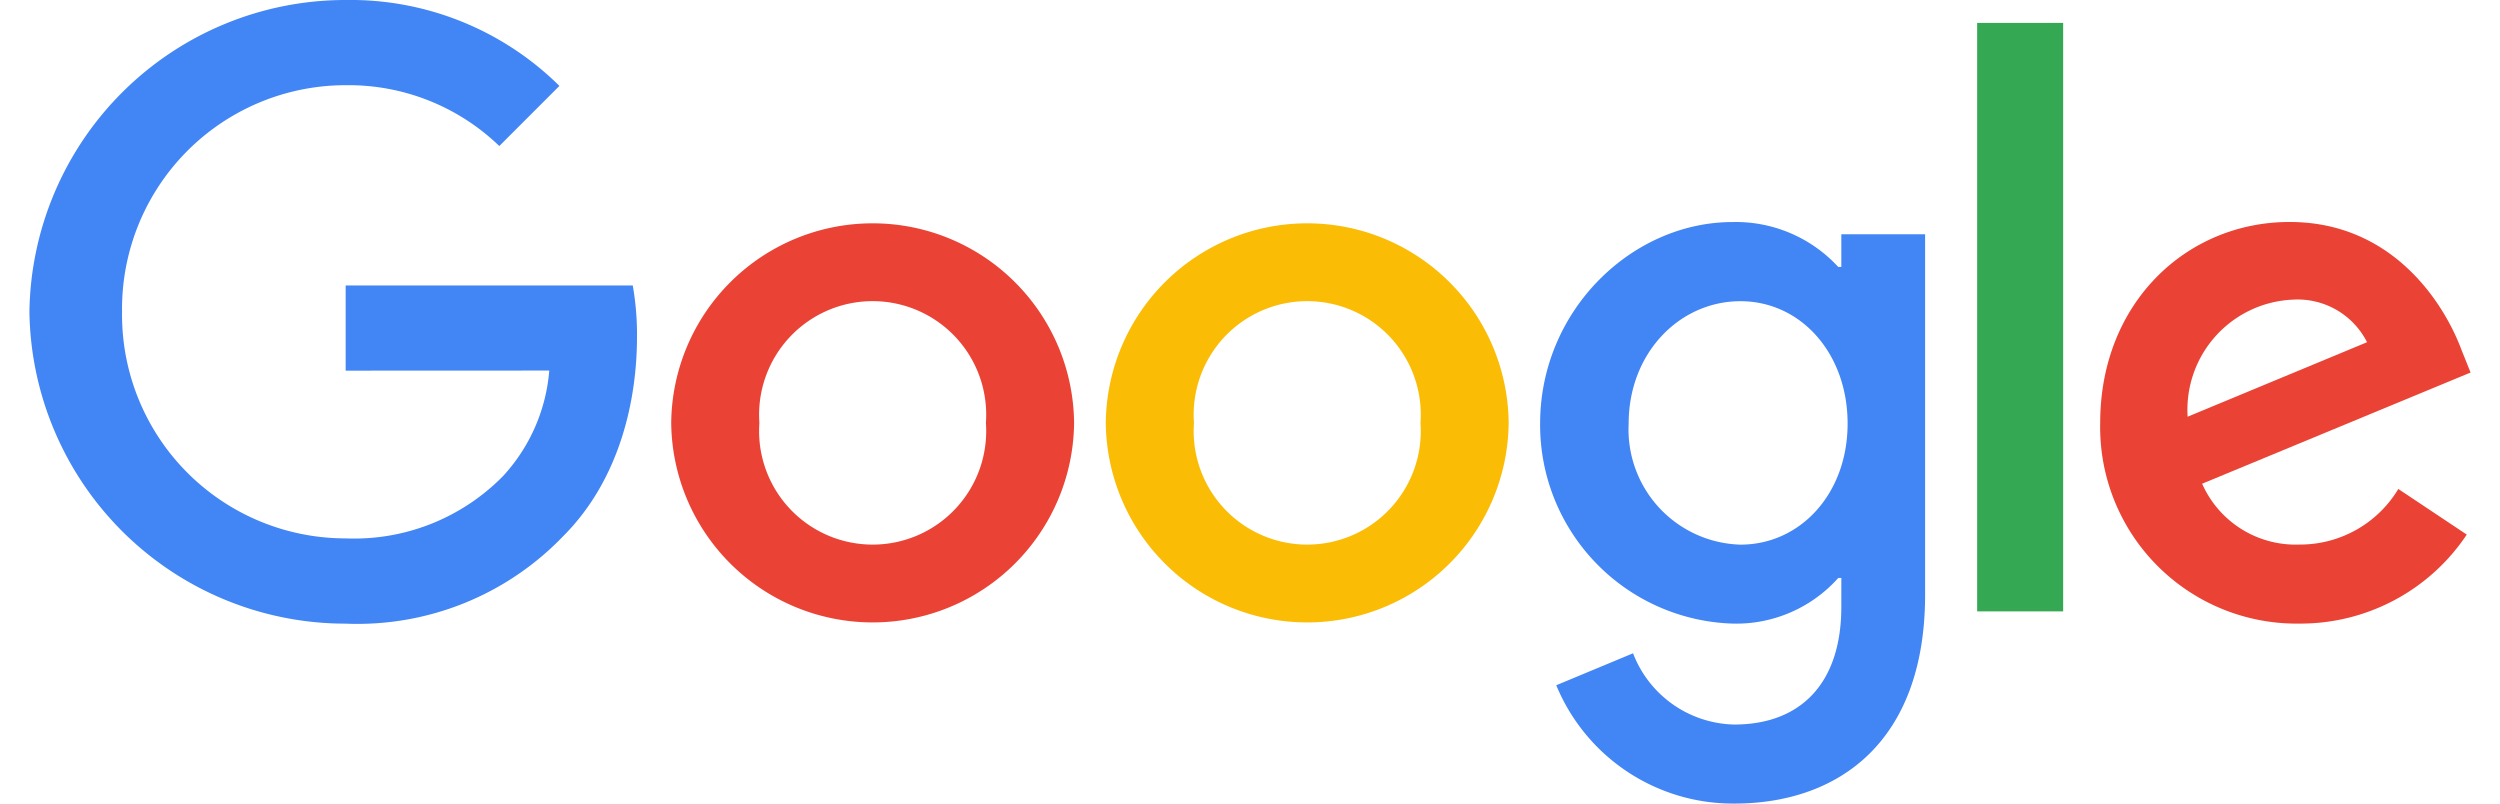
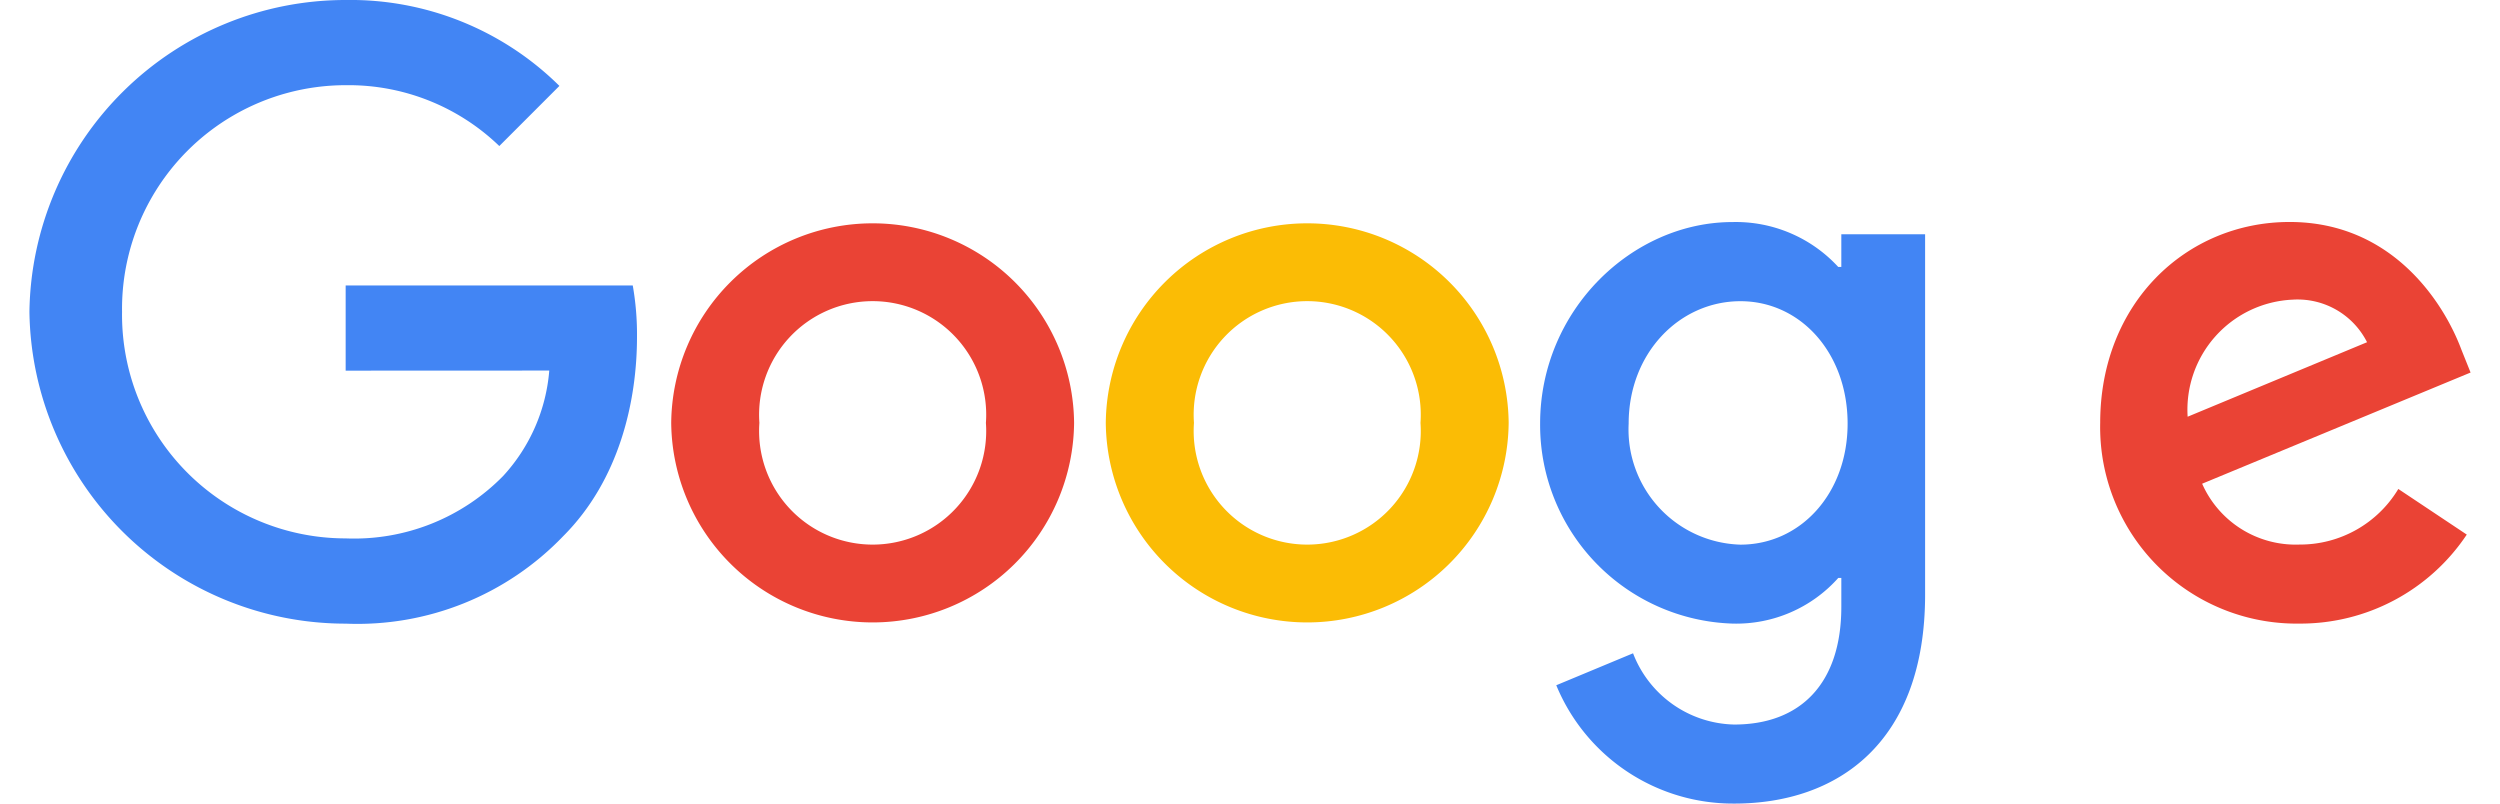
<svg xmlns="http://www.w3.org/2000/svg" width="140" height="45" viewBox="0 0 140 45">
  <path fill="#ea4335" d="m134.306 27.382 3.833 2.555a11.191 11.191 0 0 1-9.369 4.984 11 11 0 0 1-11.159-11.245c0-6.687 4.811-11.245 10.606-11.245 5.835 0 8.69 4.644 9.623 7.154l.512 1.277-15.032 6.226a5.722 5.722 0 0 0 5.45 3.407 6.418 6.418 0 0 0 5.536-3.113zm-11.8-4.045 10.049-4.173a4.355 4.355 0 0 0-4.173-2.383 6.169 6.169 0 0 0-5.874 6.556z" />
-   <path fill="#34a853" d="M115.537 1.283v32.954h-4.816V1.283z" />
  <path fill="#4285f4" d="M107.806 13.116V33.3c0 8.3-4.9 11.7-10.687 11.7a10.709 10.709 0 0 1-9.968-6.626l4.3-1.79a6.211 6.211 0 0 0 5.663 3.99c3.706 0 6-2.286 6-6.591v-1.617h-.172a7.656 7.656 0 0 1-5.922 2.555 11.131 11.131 0 0 1-10.773-11.2c0-6.348 5.151-11.286 10.773-11.286a7.794 7.794 0 0 1 5.922 2.515h.172v-1.83h4.69zm-4.34 10.606c0-3.96-2.641-6.855-6-6.855-3.407 0-6.261 2.895-6.261 6.855a6.453 6.453 0 0 0 6.258 6.778c3.362 0 6.003-2.859 6.003-6.778z" />
  <path fill="#fbbc05" d="M84.485 23.681a11.281 11.281 0 0 1-22.561 0 11.281 11.281 0 0 1 22.561 0zm-4.938 0a6.359 6.359 0 1 0-12.685 0 6.359 6.359 0 1 0 12.685 0z" />
  <path fill="#ea4335" d="M60.149 23.681a11.281 11.281 0 0 1-22.561 0 11.281 11.281 0 0 1 22.561 0zm-4.938 0a6.359 6.359 0 1 0-12.685 0 6.359 6.359 0 1 0 12.685 0z" />
  <path fill="#4285f4" d="M19.357 20.756v-4.771h16.077a15.829 15.829 0 0 1 .238 2.88c0 3.579-.978 8.005-4.132 11.159a15.966 15.966 0 0 1-12.178 4.9A17.706 17.706 0 0 1 1.648 17.461 17.706 17.706 0 0 1 19.362 0a16.638 16.638 0 0 1 11.965 4.811l-3.366 3.367a12.158 12.158 0 0 0-8.6-3.407 12.524 12.524 0 0 0-12.526 12.69A12.524 12.524 0 0 0 19.357 30.15a11.682 11.682 0 0 0 8.817-3.493 9.885 9.885 0 0 0 2.585-5.906z" />
</svg>